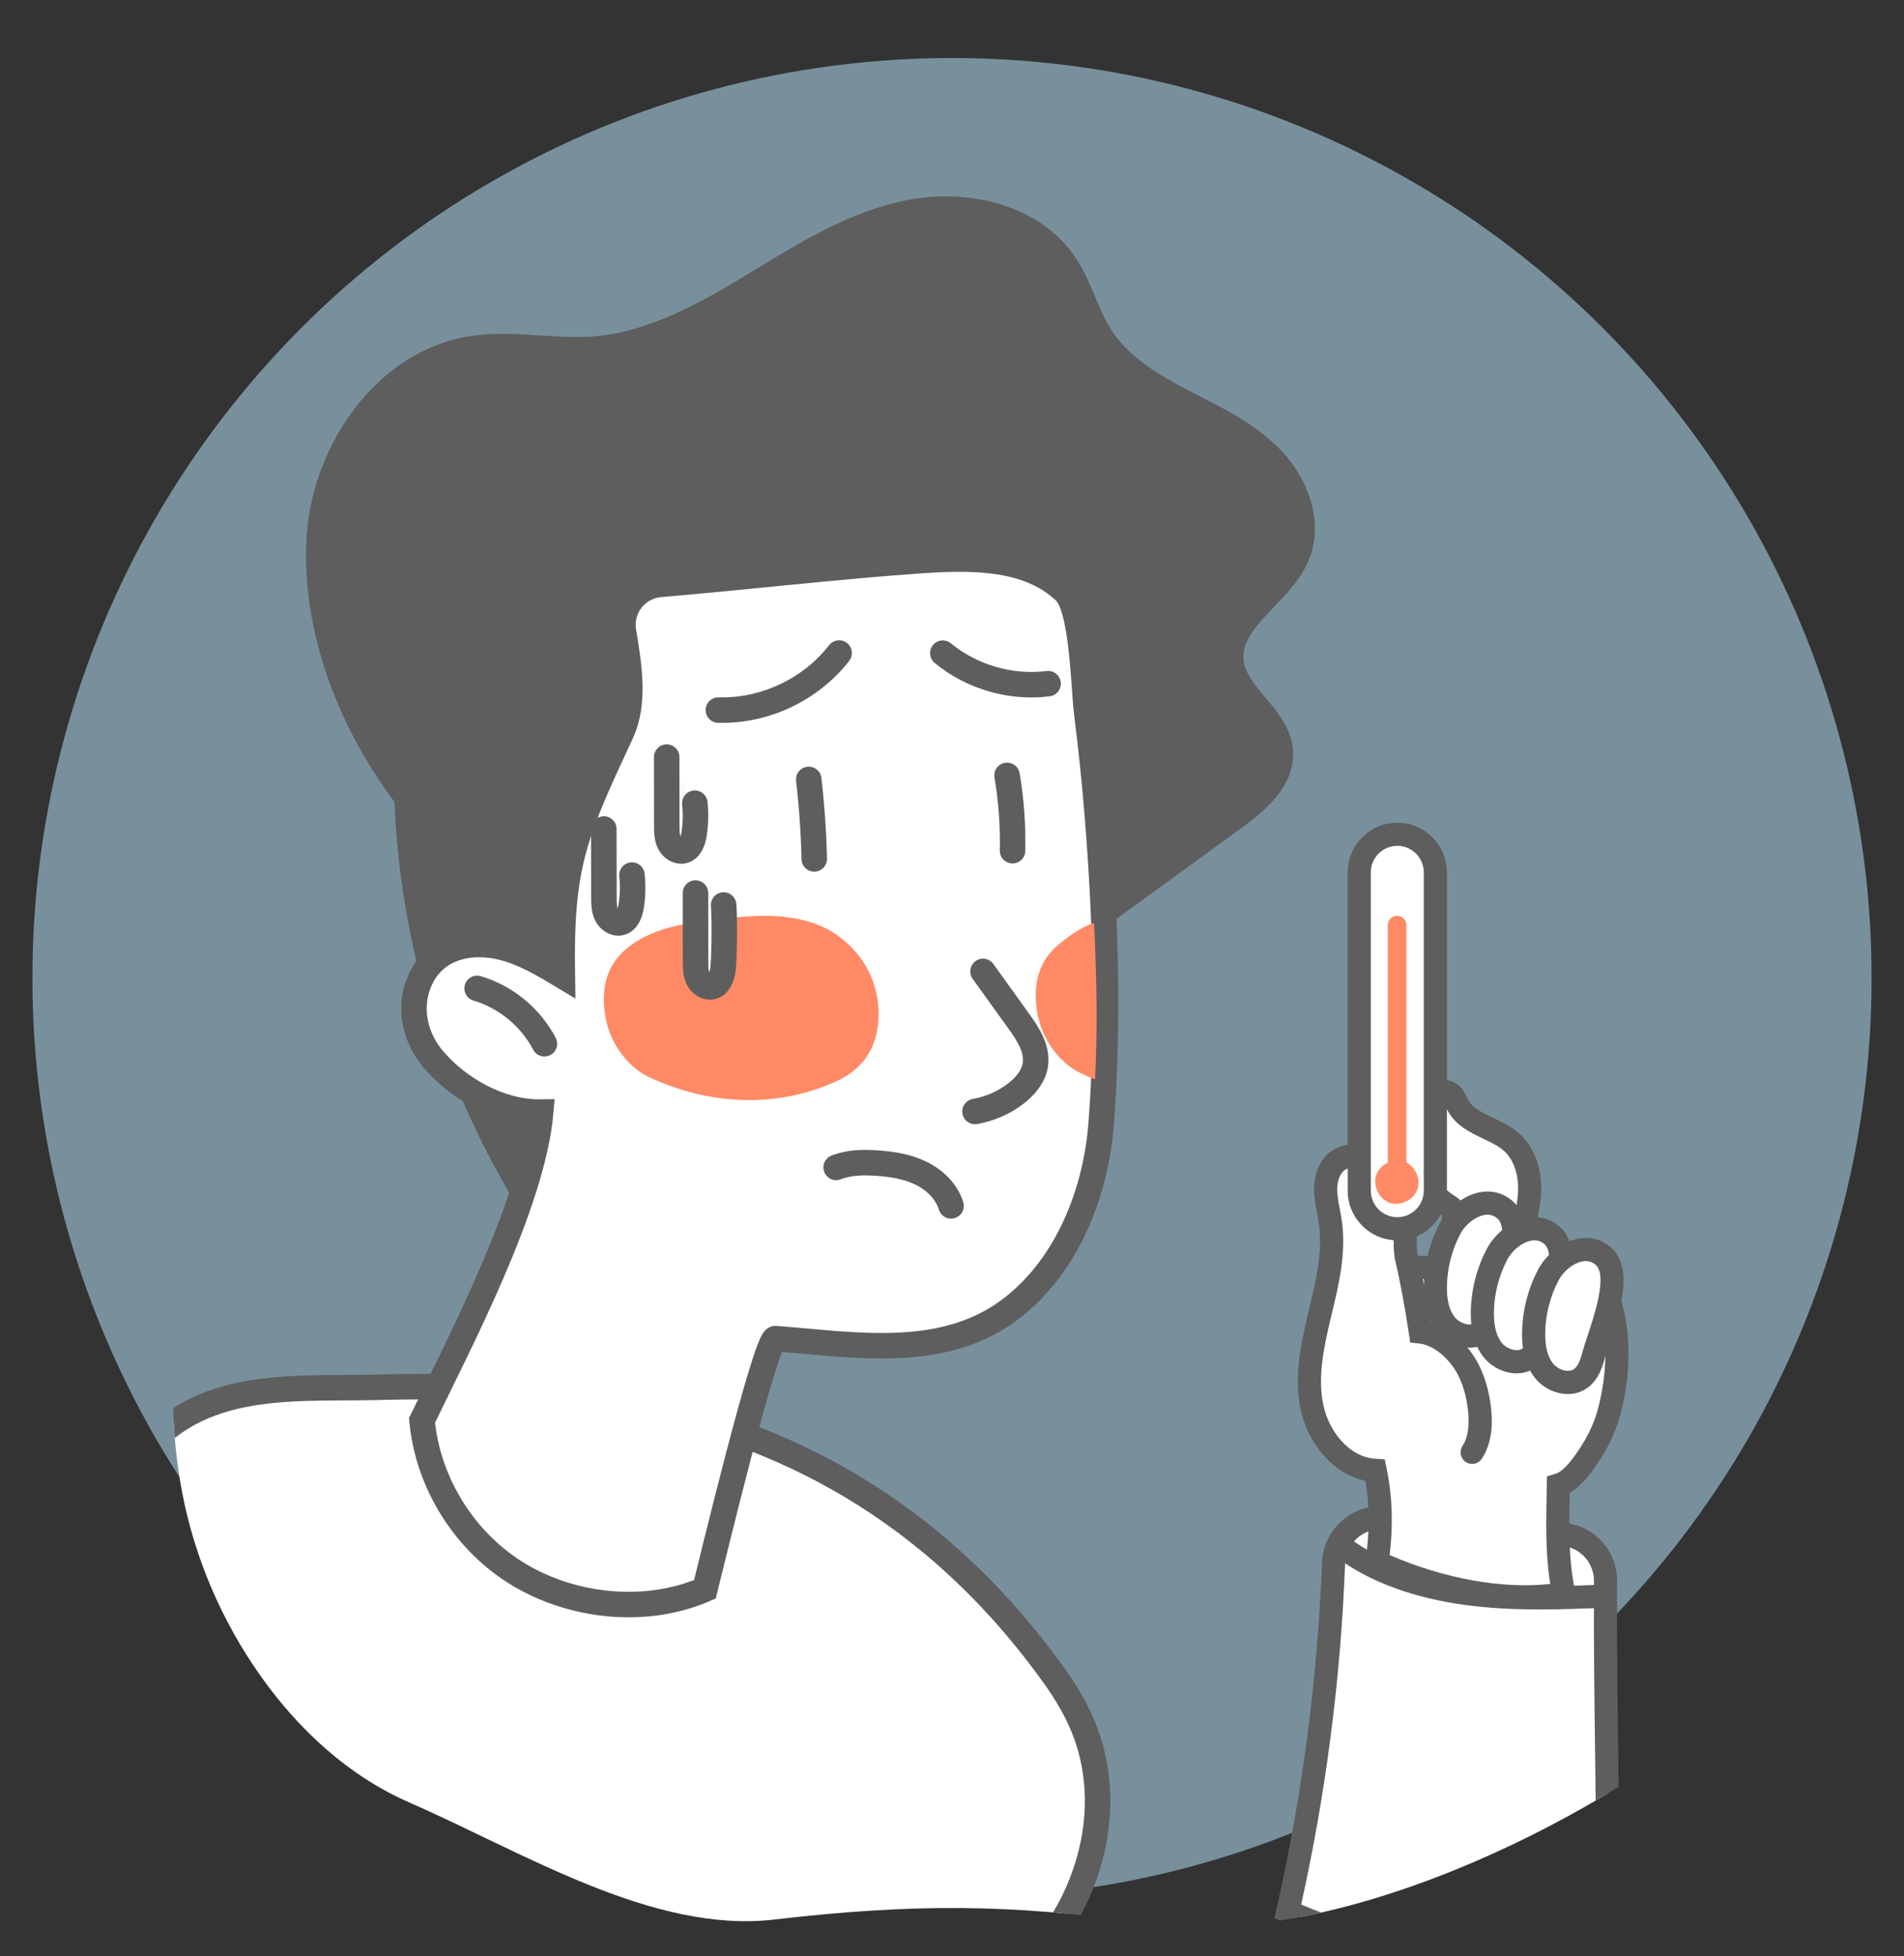
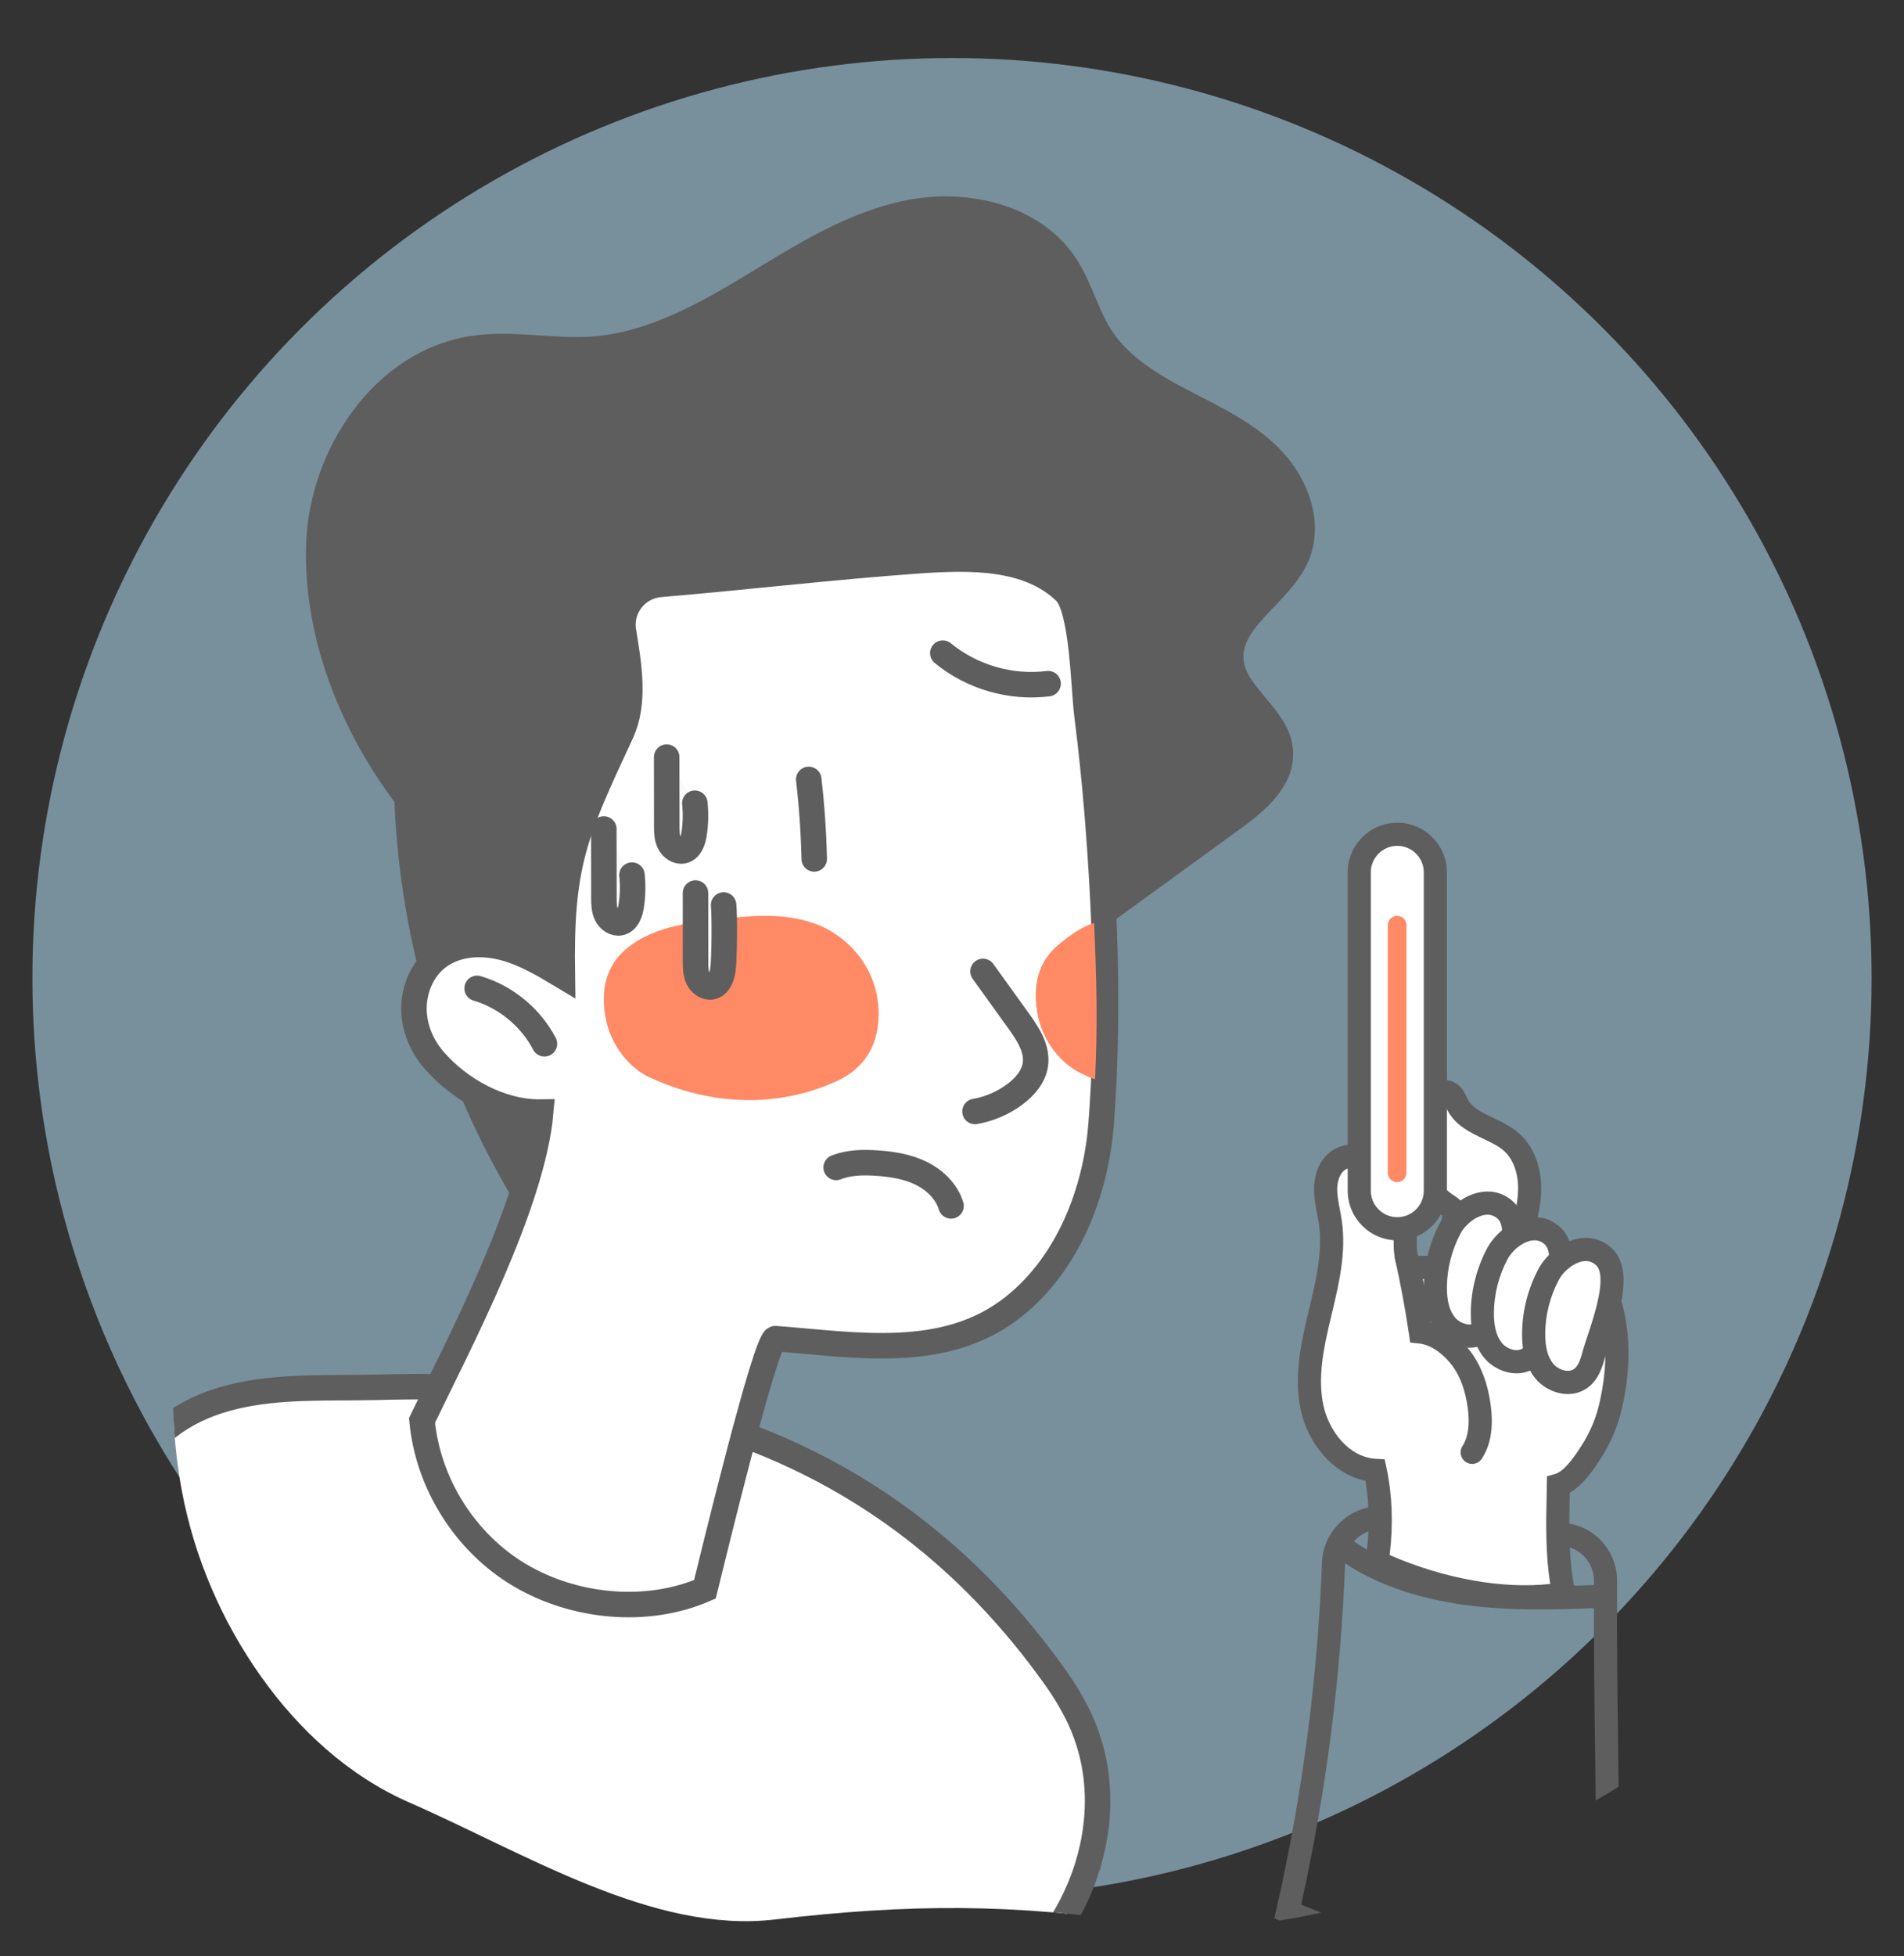
<svg xmlns="http://www.w3.org/2000/svg" xmlns:xlink="http://www.w3.org/1999/xlink" version="1.1" x="0px" y="0px" viewBox="180.293 -437.383 127.035 130.448" enable-background="new 180.293 -437.383 127.035 130.448" xml:space="preserve">
  <rect x="180.293" y="-437.383" width="127.035" height="130.448" fill="#333333" stroke="none" />
  <g id="BACKGROUND">
</g>
  <g id="OBJECTS">
    <g>
      <g>
        <circle fill="#78909C" cx="243.811" cy="-372.159" r="61.356" />
      </g>
    </g>
    <g>
      <g>
        <g>
          <defs>
            <path id="SVGID_5_" d="M295.753-323.583c5.212-4.411,8.727-10.789,8.67-17.331c-0.08-9.221-6.948-17.972-4.636-26.97       c2.045-7.959,10.7-13.301,12.926-21.22c1.317-4.686,0.167-9.671-1.848-14.079c-6.623-14.491-22.177-24.013-38.554-27.538       c-16.377-3.525-33.595-1.815-50.231,1.027c-7.01,1.197-14.123,2.64-20.328,5.993c-6.306,3.408-11.431,8.752-14.383,14.999       c-1.333,2.821-2.241,5.891-1.981,8.946c0.463,5.431,4.442,9.894,6.652,14.903c6.398,14.497-2.54,31.41,0.389,46.911       c0.836,4.426,2.652,8.671,5.298,12.389c2.5,3.513,5.809,6.597,9.89,8.379c7.679,3.354,16.243,8.748,24.351,7.798       c9.045-1.059,15.931-1.064,24.712,0.255C268.957-307.277,286.21-315.508,295.753-323.583z" />
          </defs>
          <clipPath id="SVGID_2_">
            <use xlink:href="#SVGID_5_" overflow="visible" />
          </clipPath>
          <path clip-path="url(#SVGID_2_)" fill="#FFFFFF" stroke="#5E5E5E" stroke-width="1.7" stroke-miterlimit="10" d="      M252.183-323.077c-0.388-0.782-0.86-1.572-1.426-2.369c-8.141-11.474-18.622-16.572-28.871-18.413      c-5.559-0.999-11.096-1.148-16.587-1.007c-5.535,0.142-12.501-0.679-16.326,5.509c-3.204,5.185-1.578,12.878,1.237,18.864      c6.402,13.611,17.232,19.97,27.244,22.127c11.37,2.449,26.465,1.514,33.933-11.233      C253.511-313.223,254.521-318.365,252.183-323.077z" />
          <g clip-path="url(#SVGID_2_)">
            <path fill="#5E5E5E" stroke="#5E5E5E" stroke-width="1.7" stroke-miterlimit="10" d="M215.851-356.872       c-5.126-8.166-8.057-17.697-8.403-27.333c-3.644-4.786-6.082-10.86-5.88-16.872c0.202-6.012,4.338-12.169,10.287-13.061       c2.629-0.395,5.311,0.23,7.963,0.047c3.867-0.268,7.394-2.22,10.71-4.226c3.316-2.006,6.671-4.155,10.477-4.892       c3.805-0.738,8.245,0.293,10.376,3.53c0.973,1.478,1.383,3.268,2.341,4.756c1.277,1.986,3.399,3.25,5.494,4.339       c2.095,1.089,4.292,2.111,5.928,3.814c1.636,1.703,2.597,4.303,1.663,6.472c-1.128,2.62-4.725,4.242-4.38,7.074       c0.278,2.276,3.108,3.627,3.288,5.913c0.148,1.88-1.546,3.332-3.071,4.441c-8.075,5.869-16.151,11.738-24.226,17.607       c-3.299,2.397-6.636,4.817-10.399,6.386C224.256-357.31,219.74-355.648,215.851-356.872z" />
            <path fill="#FFFFFF" stroke="#5E5E5E" stroke-width="1.7" stroke-miterlimit="10" d="M253.52-382.86       c0.539,6.736,0.762,13.695,0.239,20.44c-0.347,4.476-2.176,9.274-5.839,12.181c-4.566,3.624-10.531,2.53-15.895,2.124       c-0.652,0-4.282,15.043-4.7,16.718c-3.876,1.685-8.715,1.211-12.351-0.942c-3.636-2.154-6.139-6.114-6.524-10.323       c2.401-4.996,7.377-14.379,7.922-20.56c-2.663,0.038-5.432-1.491-7.158-3.507c-1.172-1.369-1.643-3.247-1.035-4.943       c0.928-2.586,3.504-3.072,5.654-2.525c1.428,0.363,2.714,1.131,3.978,1.889c-0.119-7.437,0.784-9.434,3.926-16.175       c0.936-2.009,0.545-4.44,0.155-6.8c-0.257-1.555,0.869-2.994,2.44-3.127c5.658-0.48,11.688-1.185,17.194-1.573       c3.447-0.243,7.342-0.333,9.834,2.061c1.163,1.118,1.228,6.415,1.443,8.121C253.094-387.494,253.335-385.179,253.52-382.86z" />
            <path fill="none" stroke="#5E5E5E" stroke-width="1.7" stroke-linecap="round" stroke-miterlimit="10" d="M212.126-371.472       c1.91,0.565,3.569,1.93,4.491,3.695" />
-             <path fill="none" stroke="#5E5E5E" stroke-width="1.7" stroke-linecap="round" stroke-miterlimit="10" d="M228.223-390.03       c3.082,0.09,6.17-1.368,8.059-3.805" />
            <path fill="none" stroke="#5E5E5E" stroke-width="1.7" stroke-linecap="round" stroke-miterlimit="10" d="M243.197-393.827       c1.934,1.595,4.539,2.35,7.026,2.035" />
            <path fill="#FF8A65" d="M222.095-374.121c-1.102,0.913-1.763,2.307-1.426,4.447c0.323,2.053,1.698,3.557,2.95,4.133       c4.171,1.918,8.524,2.025,12.389,0.305c1.356-0.604,2.761-1.748,2.895-4.169c0.181-3.278-2.015-5.459-3.879-6.24       c-1.989-0.833-4.154-0.727-6.096-0.506C226.673-375.894,224.018-375.716,222.095-374.121z" />
            <path fill="#FF8A65" d="M253.291-375.834c-0.879,0.279-1.65,0.847-2.38,1.453c-1.102,0.913-1.763,2.307-1.426,4.447       c0.323,2.053,1.698,3.557,2.95,4.133c0.59,0.272,0.327,0.192,0.923,0.391C253.523-368.979,253.47-371.839,253.291-375.834z" />
            <path fill="none" stroke="#5E5E5E" stroke-width="1.7" stroke-linecap="round" stroke-miterlimit="10" d="M245.879-372.602       c0.787,1.094,1.575,2.188,2.362,3.283c0.63,0.875,1.291,1.873,1.131,2.939c-0.12,0.801-0.694,1.465-1.34,1.952       c-0.787,0.594-1.717,0.997-2.688,1.166" />
          </g>
          <path clip-path="url(#SVGID_2_)" fill="none" stroke="#5E5E5E" stroke-width="1.7" stroke-linecap="round" stroke-miterlimit="10" d="      M236.081-359.531c0.855-0.337,1.801-0.351,2.718-0.289c1.012,0.069,2.036,0.23,2.947,0.676c0.911,0.446,1.704,1.209,2.002,2.179      " />
          <path clip-path="url(#SVGID_2_)" fill="none" stroke="#5E5E5E" stroke-width="1.7" stroke-linecap="round" stroke-miterlimit="10" d="      M234.252-385.407c0.204,1.761,0.327,3.531,0.367,5.303" />
-           <path clip-path="url(#SVGID_2_)" fill="none" stroke="#5E5E5E" stroke-width="1.7" stroke-linecap="round" stroke-miterlimit="10" d="      M247.483-385.676c0.282,1.658,0.404,3.342,0.366,5.024" />
          <path clip-path="url(#SVGID_2_)" fill="#FAFAFA" stroke="#5E5E5E" stroke-width="1.7" stroke-linecap="round" stroke-miterlimit="10" d="      M224.774-386.895c0.002,1.527,0.003,3.055,0.005,4.582c0,0.385,0.004,0.785,0.172,1.132c0.167,0.347,0.55,0.622,0.926,0.536      c0.461-0.106,0.654-0.65,0.726-1.118c0.105-0.68,0.122-1.373,0.049-2.057" />
          <path clip-path="url(#SVGID_2_)" fill="#FAFAFA" stroke="#5E5E5E" stroke-width="1.7" stroke-linecap="round" stroke-miterlimit="10" d="      M220.581-382.101c0.002,1.527,0.003,3.055,0.005,4.582c0,0.385,0.004,0.785,0.172,1.132c0.167,0.347,0.55,0.622,0.925,0.536      c0.461-0.106,0.654-0.65,0.726-1.118c0.105-0.68,0.122-1.373,0.049-2.057" />
          <path clip-path="url(#SVGID_2_)" fill="#FAFAFA" stroke="#5E5E5E" stroke-width="1.7" stroke-linecap="round" stroke-miterlimit="10" d="      M226.696-377.83c0.001,1.527,0.003,3.055,0.004,4.582c0,0.385,0.004,0.785,0.172,1.132c0.167,0.347,0.55,0.622,0.926,0.536      c0.461-0.106,0.654-0.65,0.726-1.118c0.105-0.68,0.122-3.649,0.049-4.333" />
          <g clip-path="url(#SVGID_2_)">
            <g>
-               <path fill="#FFFFFF" d="M273.471-335.928c-0.013-0.005-0.026-0.011-0.039-0.016c-1.951-0.785-4.086,0.693-4.166,2.795        c-0.295,7.816-1.318,15.605-3.053,23.232c3.382,1.451,7.111,2.708,10.779,3.01c3.668,0.302,7.492-0.337,10.597-2.313        c0.007-7.558-0.222-15.144-0.175-22.708c0.01-1.683-1.302-3.08-2.984-3.139C280.75-335.197,276.534-334.68,273.471-335.928z" />
              <path fill="#5E5E5E" d="M278.69-306.064c-0.582,0-1.169-0.024-1.762-0.074c-3.218-0.265-6.823-1.269-11.02-3.071l-0.59-0.253        l0.143-0.627c1.721-7.563,2.742-15.332,3.034-23.09c0.048-1.268,0.716-2.439,1.786-3.134c1.046-0.68,2.3-0.806,3.438-0.348        l0.043,0.018c2.098,0.854,4.902,0.82,7.618,0.793c1.019-0.012,2.073-0.024,3.078,0.012c2.104,0.075,3.741,1.795,3.728,3.915        c-0.025,4.074,0.031,8.225,0.084,12.241c0.046,3.43,0.094,6.979,0.091,10.464l0,0.423l-0.357,0.227        C285.432-306.932,282.175-306.064,278.69-306.064z M267.107-310.376c3.788,1.577,7.048,2.463,9.948,2.702        c3.643,0.299,7.091-0.401,9.763-1.976c-0.001-3.336-0.047-6.727-0.09-10.011c-0.054-4.022-0.11-8.181-0.085-12.27        c0.008-1.28-0.976-2.319-2.24-2.364c-0.968-0.033-2.004-0.021-3.006-0.012c-2.868,0.034-5.831,0.067-8.217-0.907l-0.004-0.002        l0.295-0.712l-0.326,0.7c-0.668-0.268-1.406-0.192-2.024,0.211c-0.65,0.421-1.055,1.131-1.083,1.897        C269.75-325.482,268.764-317.834,267.107-310.376z" />
            </g>
            <g>
              <path fill="#FFFFFF" d="M281.697-354.765c0.323-1.094,0.65-2.206,0.656-3.347c0.006-1.141-0.35-2.335-1.2-3.096        c-1.096-0.983-2.889-1.171-3.591-2.466c-0.143-0.263-0.237-0.569-0.469-0.758c-0.567-0.461-1.401,0.112-1.781,0.737        c-1.315,2.167-0.573,5.326,1.569,6.681c0.142,0.09,0.298,0.181,0.371,0.333c0.067,0.138,0.053,0.301,0.035,0.453        c-0.156,1.362-0.448,2.708-0.871,4.012L281.697-354.765z" />
              <path fill="#5E5E5E" d="M275.126-350.735l0.558-1.718c0.407-1.253,0.689-2.552,0.838-3.861        c0.001-0.004,0.001-0.009,0.002-0.013c-0.009-0.006-0.018-0.011-0.027-0.017c-2.533-1.602-3.382-5.216-1.844-7.751        c0.3-0.495,0.922-1.118,1.686-1.25c0.453-0.078,0.894,0.033,1.241,0.315c0.307,0.251,0.456,0.564,0.575,0.815        c0.028,0.059,0.055,0.118,0.086,0.175c0.294,0.542,0.931,0.846,1.669,1.198c0.603,0.287,1.226,0.583,1.757,1.06        c0.934,0.837,1.465,2.176,1.457,3.675c-0.007,1.258-0.353,2.428-0.688,3.562l-0.096,0.327L275.126-350.735z M276.604-363.834        c-0.091,0-0.426,0.199-0.632,0.54c-1.1,1.812-0.47,4.495,1.323,5.628c0.211,0.134,0.488,0.309,0.653,0.649        c0.169,0.348,0.129,0.694,0.107,0.879c-0.095,0.835-0.241,1.666-0.435,2.486l3.434-1.658c0.271-0.927,0.523-1.877,0.528-2.806        c0.006-1.057-0.338-1.975-0.943-2.518c-0.366-0.328-0.864-0.564-1.39-0.815c-0.858-0.409-1.829-0.872-2.363-1.857        c-0.044-0.082-0.084-0.166-0.124-0.25c-0.047-0.098-0.117-0.247-0.155-0.278C276.605-363.834,276.605-363.834,276.604-363.834        z M281.697-354.765h0.009H281.697z" />
            </g>
            <g>
              <path fill="#FFFFFF" d="M274.748-352.861c-1.284,0.004-0.301-3.76-0.832-4.929c-0.531-1.169-1.532-2.188-2.79-2.446        c-0.471-0.096-0.983-0.079-1.405,0.152c-0.668,0.365-0.969,1.184-0.981,1.946c-0.012,0.762,0.206,1.505,0.314,2.259        c0.299,2.079-0.234,4.176-0.724,6.218c-0.49,2.042-0.94,4.176-0.478,6.225c0.462,2.049,2.098,3.985,4.195,4.104        c0.424,2.007,0.423,4.091,0.12,6.12c3.715,1.715,8.432,2.807,12.463,2.108c-0.513-2.402-0.408-4.787-0.363-7.243        c0.879-0.255,1.617-1.318,2.171-2.176c0.579-0.897,1.016-1.879,1.271-2.916c0.539-2.194,0.667-4.549,0.088-6.727        c-0.155-0.583-0.629-1.041-1.224-1.137c-0.931-0.151-1.931-0.624-2.778-0.83C280.849-352.854,277.782-352.872,274.748-352.861        z" />
              <path fill="#5E5E5E" d="M282.063-330.126c-3.212,0.001-6.859-0.836-10.219-2.386l-0.525-0.242l0.085-0.572        c0.278-1.867,0.274-3.652-0.01-5.314c-2.238-0.445-3.833-2.579-4.295-4.626c-0.491-2.176-0.053-4.351,0.48-6.575l0.054-0.222        c0.455-1.892,0.925-3.85,0.657-5.706c-0.033-0.231-0.078-0.463-0.122-0.693c-0.103-0.538-0.21-1.094-0.2-1.689        c0.02-1.172,0.536-2.147,1.383-2.61c0.546-0.299,1.213-0.378,1.93-0.231c1.401,0.287,2.648,1.365,3.337,2.883        c0.287,0.633,0.255,1.582,0.221,2.587c-0.02,0.585-0.052,1.524,0.06,1.889c2.681-0.012,5.981-0.005,9.079,0.749        c0.375,0.092,0.779,0.231,1.194,0.376c0.515,0.18,1.048,0.366,1.524,0.443c0.885,0.144,1.61,0.811,1.847,1.7        c0.565,2.127,0.536,4.585-0.085,7.11c-0.27,1.099-0.731,2.16-1.371,3.15c-0.591,0.916-1.246,1.806-2.057,2.265l-0.004,0.186        c-0.045,2.209-0.087,4.295,0.36,6.388l0.168,0.784l-0.79,0.137C283.913-330.198,283.007-330.126,282.063-330.126z         M273.01-333.681c3.631,1.578,7.542,2.278,10.716,1.925c-0.322-1.997-0.281-3.992-0.241-5.93l0.023-1.246l0.546-0.158        c0.666-0.193,1.417-1.356,1.737-1.853c0.547-0.847,0.941-1.749,1.169-2.682c0.559-2.273,0.591-4.467,0.093-6.345        c-0.079-0.297-0.322-0.527-0.603-0.573c-0.609-0.098-1.207-0.307-1.785-0.509c-0.366-0.128-0.721-0.253-1.051-0.333        c-2.975-0.726-6.241-0.713-8.863-0.705l0,0c-0.002,0-0.004,0-0.005,0c-0.359,0-0.679-0.134-0.925-0.386        c-0.607-0.626-0.568-1.772-0.523-3.098c0.023-0.673,0.054-1.593-0.084-1.896c-0.478-1.054-1.337-1.824-2.243-2.009        c-0.35-0.072-0.662-0.045-0.879,0.073c-0.417,0.229-0.574,0.833-0.581,1.281c-0.007,0.436,0.08,0.892,0.172,1.375        c0.049,0.254,0.097,0.508,0.134,0.763c0.31,2.149-0.195,4.253-0.684,6.286l-0.053,0.222c-0.489,2.039-0.894,4.023-0.476,5.875        c0.375,1.665,1.693,3.402,3.486,3.503l0.589,0.033l0.122,0.578C273.187-337.673,273.256-335.721,273.01-333.681z         M274.748-352.861h0.009H274.748z" />
            </g>
            <g>
              <path fill="#FFFFFF" d="M276.059-351.584c-0.011,0.909,0.145,1.872,0.731,2.567c0.587,0.695,1.705,0.994,2.433,0.45        c0.507-0.379,0.703-1.035,0.869-1.646c0.403-1.485,2.063-5.234,0.615-6.492c-1.268-1.101-3.022,0.037-3.655,1.232        C276.422-354.285,276.076-352.93,276.059-351.584z" />
              <path fill="#5E5E5E" d="M278.343-347.51c-0.821,0-1.637-0.413-2.142-1.01c-0.622-0.736-0.93-1.771-0.914-3.074l0,0        c0.019-1.473,0.394-2.939,1.083-4.24c0.452-0.853,1.452-1.816,2.663-2.041c0.811-0.152,1.564,0.051,2.18,0.588        c1.575,1.367,0.584,4.347-0.072,6.318c-0.124,0.372-0.234,0.701-0.304,0.958c-0.163,0.6-0.409,1.507-1.152,2.061        C279.274-347.643,278.808-347.51,278.343-347.51z M276.831-351.575c-0.012,0.922,0.173,1.615,0.549,2.059        c0.326,0.386,1.001,0.615,1.383,0.331c0.293-0.219,0.444-0.706,0.586-1.23c0.076-0.28,0.194-0.636,0.329-1.041        c0.429-1.289,1.322-3.974,0.525-4.667c-0.256-0.222-0.548-0.299-0.886-0.236c-0.592,0.111-1.258,0.634-1.583,1.247        C277.158-354.028,276.846-352.804,276.831-351.575L276.831-351.575z" />
            </g>
            <g>
              <path fill="#FFFFFF" d="M279.196-349.874c-0.012,0.909,0.145,1.872,0.731,2.567c0.587,0.694,1.705,0.994,2.433,0.45        c0.507-0.379,0.703-1.035,0.869-1.646c0.403-1.485,2.063-5.234,0.615-6.492c-1.268-1.101-3.022,0.037-3.655,1.232        C279.558-352.574,279.213-351.219,279.196-349.874z" />
              <path fill="#5E5E5E" d="M281.48-345.799c-0.821,0-1.637-0.413-2.142-1.01c-0.622-0.736-0.93-1.771-0.914-3.074        c0.019-1.473,0.393-2.939,1.083-4.241c0.452-0.852,1.452-1.815,2.663-2.04c0.811-0.154,1.564,0.051,2.18,0.588        c1.575,1.367,0.584,4.347-0.072,6.318c-0.124,0.372-0.233,0.701-0.303,0.958c-0.163,0.6-0.409,1.507-1.152,2.061        C282.411-345.932,281.945-345.799,281.48-345.799z M282.675-354.67c-0.072,0-0.146,0.007-0.222,0.021        c-0.592,0.111-1.258,0.634-1.583,1.247c-0.576,1.086-0.888,2.309-0.903,3.538l0,0c-0.012,0.922,0.173,1.614,0.549,2.059        c0.326,0.386,1.002,0.615,1.383,0.331c0.292-0.219,0.444-0.706,0.586-1.23c0.076-0.28,0.194-0.636,0.329-1.041        c0.429-1.289,1.322-3.974,0.525-4.667C283.14-354.585,282.922-354.67,282.675-354.67z M279.196-349.874h0.009H279.196z" />
            </g>
            <g>
              <path fill="#FFFFFF" d="M282.617-348.493c-0.011,0.909,0.145,1.872,0.732,2.567c0.587,0.694,1.705,0.994,2.433,0.45        c0.507-0.379,0.703-1.035,0.869-1.646c0.403-1.485,2.063-5.234,0.615-6.492c-1.268-1.101-3.022,0.037-3.655,1.232        C282.979-351.193,282.634-349.838,282.617-348.493z" />
              <path fill="#5E5E5E" d="M284.901-344.418c-0.821,0-1.637-0.413-2.142-1.01c-0.622-0.736-0.93-1.771-0.913-3.074        c0.019-1.473,0.393-2.939,1.083-4.241c0.452-0.853,1.451-1.814,2.663-2.04c0.808-0.153,1.563,0.051,2.18,0.587        c1.575,1.367,0.584,4.347-0.073,6.319c-0.124,0.372-0.234,0.7-0.303,0.958c-0.163,0.601-0.409,1.507-1.152,2.062        C285.831-344.551,285.365-344.418,284.901-344.418z M286.096-353.288c-0.071,0-0.145,0.007-0.222,0.021        c-0.592,0.111-1.258,0.635-1.582,1.247c-0.576,1.086-0.888,2.309-0.903,3.538l0,0c-0.012,0.922,0.173,1.614,0.548,2.059        c0.327,0.387,1.001,0.615,1.383,0.331c0.293-0.219,0.439-0.686,0.586-1.23c0.076-0.28,0.194-0.636,0.329-1.041        c0.429-1.29,1.322-3.974,0.525-4.667C286.561-353.203,286.343-353.288,286.096-353.288z M282.617-348.492h0.009H282.617z" />
            </g>
            <g>
              <path fill="#5E5E5E" d="M278.515-339.758c-0.144,0-0.289-0.041-0.419-0.125c-0.357-0.231-0.46-0.709-0.228-1.066        c0.382-0.588,0.5-1.444,0.353-2.544c-0.151-1.126-0.484-2.055-0.992-2.761c-0.488-0.678-1.336-1.437-2.252-1.534l-0.595-0.063        l-0.087-0.592c-0.244-1.65-0.553-3.313-0.918-4.944c-0.093-0.416,0.169-0.829,0.585-0.921        c0.416-0.097,0.828,0.168,0.921,0.584c0.333,1.491,0.621,3.009,0.856,4.52c1.011,0.289,2.003,1.023,2.742,2.05        c0.658,0.914,1.085,2.077,1.269,3.457c0.201,1.495,0.009,2.668-0.587,3.587C279.016-339.883,278.768-339.758,278.515-339.758z        " />
            </g>
            <g>
              <path fill="#FFFFFF" d="M273.521-355.441L273.521-355.441c-1.402,0-2.538-1.136-2.538-2.538v-21.231        c0-1.402,1.136-2.538,2.538-2.538l0,0c1.402,0,2.538,1.136,2.538,2.538v21.231        C276.059-356.578,274.922-355.441,273.521-355.441z" />
              <path fill="#5E5E5E" d="M273.521-354.67c-1.825,0-3.309-1.484-3.309-3.31v-21.23c0-1.825,1.485-3.309,3.309-3.309        c1.825,0,3.309,1.484,3.309,3.309v21.23C276.83-356.154,275.345-354.67,273.521-354.67z M273.521-380.977        c-0.974,0-1.767,0.793-1.767,1.767v21.23c0,0.975,0.792,1.768,1.767,1.768c0.974,0,1.767-0.793,1.767-1.768v-21.23        C275.287-380.184,274.495-380.977,273.521-380.977z" />
            </g>
            <g>
-               <path fill="#FF8A65" d="M273.554-359.995c-0.756,0-1.509,0.577-1.508,1.382c0.001,0.756,0.572,1.508,1.382,1.508        c0.756,0,1.509-0.577,1.508-1.382C274.935-359.243,274.365-359.995,273.554-359.995z" />
-             </g>
+               </g>
            <g>
              <path fill="#FF8A65" d="M273.64-358.792c-0.064,0-0.068,0.099-0.004,0.099C273.699-358.693,273.704-358.792,273.64-358.792z" />
            </g>
            <g>
              <path fill="#FF8A65" d="M273.508-376.309L273.508-376.309c-0.344,0-0.622,0.278-0.622,0.622v16.516        c0,0.343,0.278,0.622,0.622,0.622l0,0c0.344,0,0.622-0.279,0.622-0.622v-16.516        C274.13-376.031,273.852-376.309,273.508-376.309z" />
            </g>
            <g>
              <path fill="#5E5E5E" d="M283.04-330.054c-1.661,0-3.309-0.074-4.956-0.293c-3.443-0.459-6.4-1.543-8.549-3.136        c-0.342-0.253-0.414-0.736-0.16-1.078c0.254-0.344,0.737-0.415,1.079-0.16c1.939,1.437,4.648,2.422,7.833,2.845        c2.905,0.387,5.868,0.299,8.902,0.167c0.428-0.001,0.786,0.312,0.804,0.737c0.019,0.425-0.311,0.786-0.737,0.805        C285.839-330.106,284.435-330.054,283.04-330.054z" />
            </g>
          </g>
        </g>
      </g>
    </g>
  </g>
</svg>